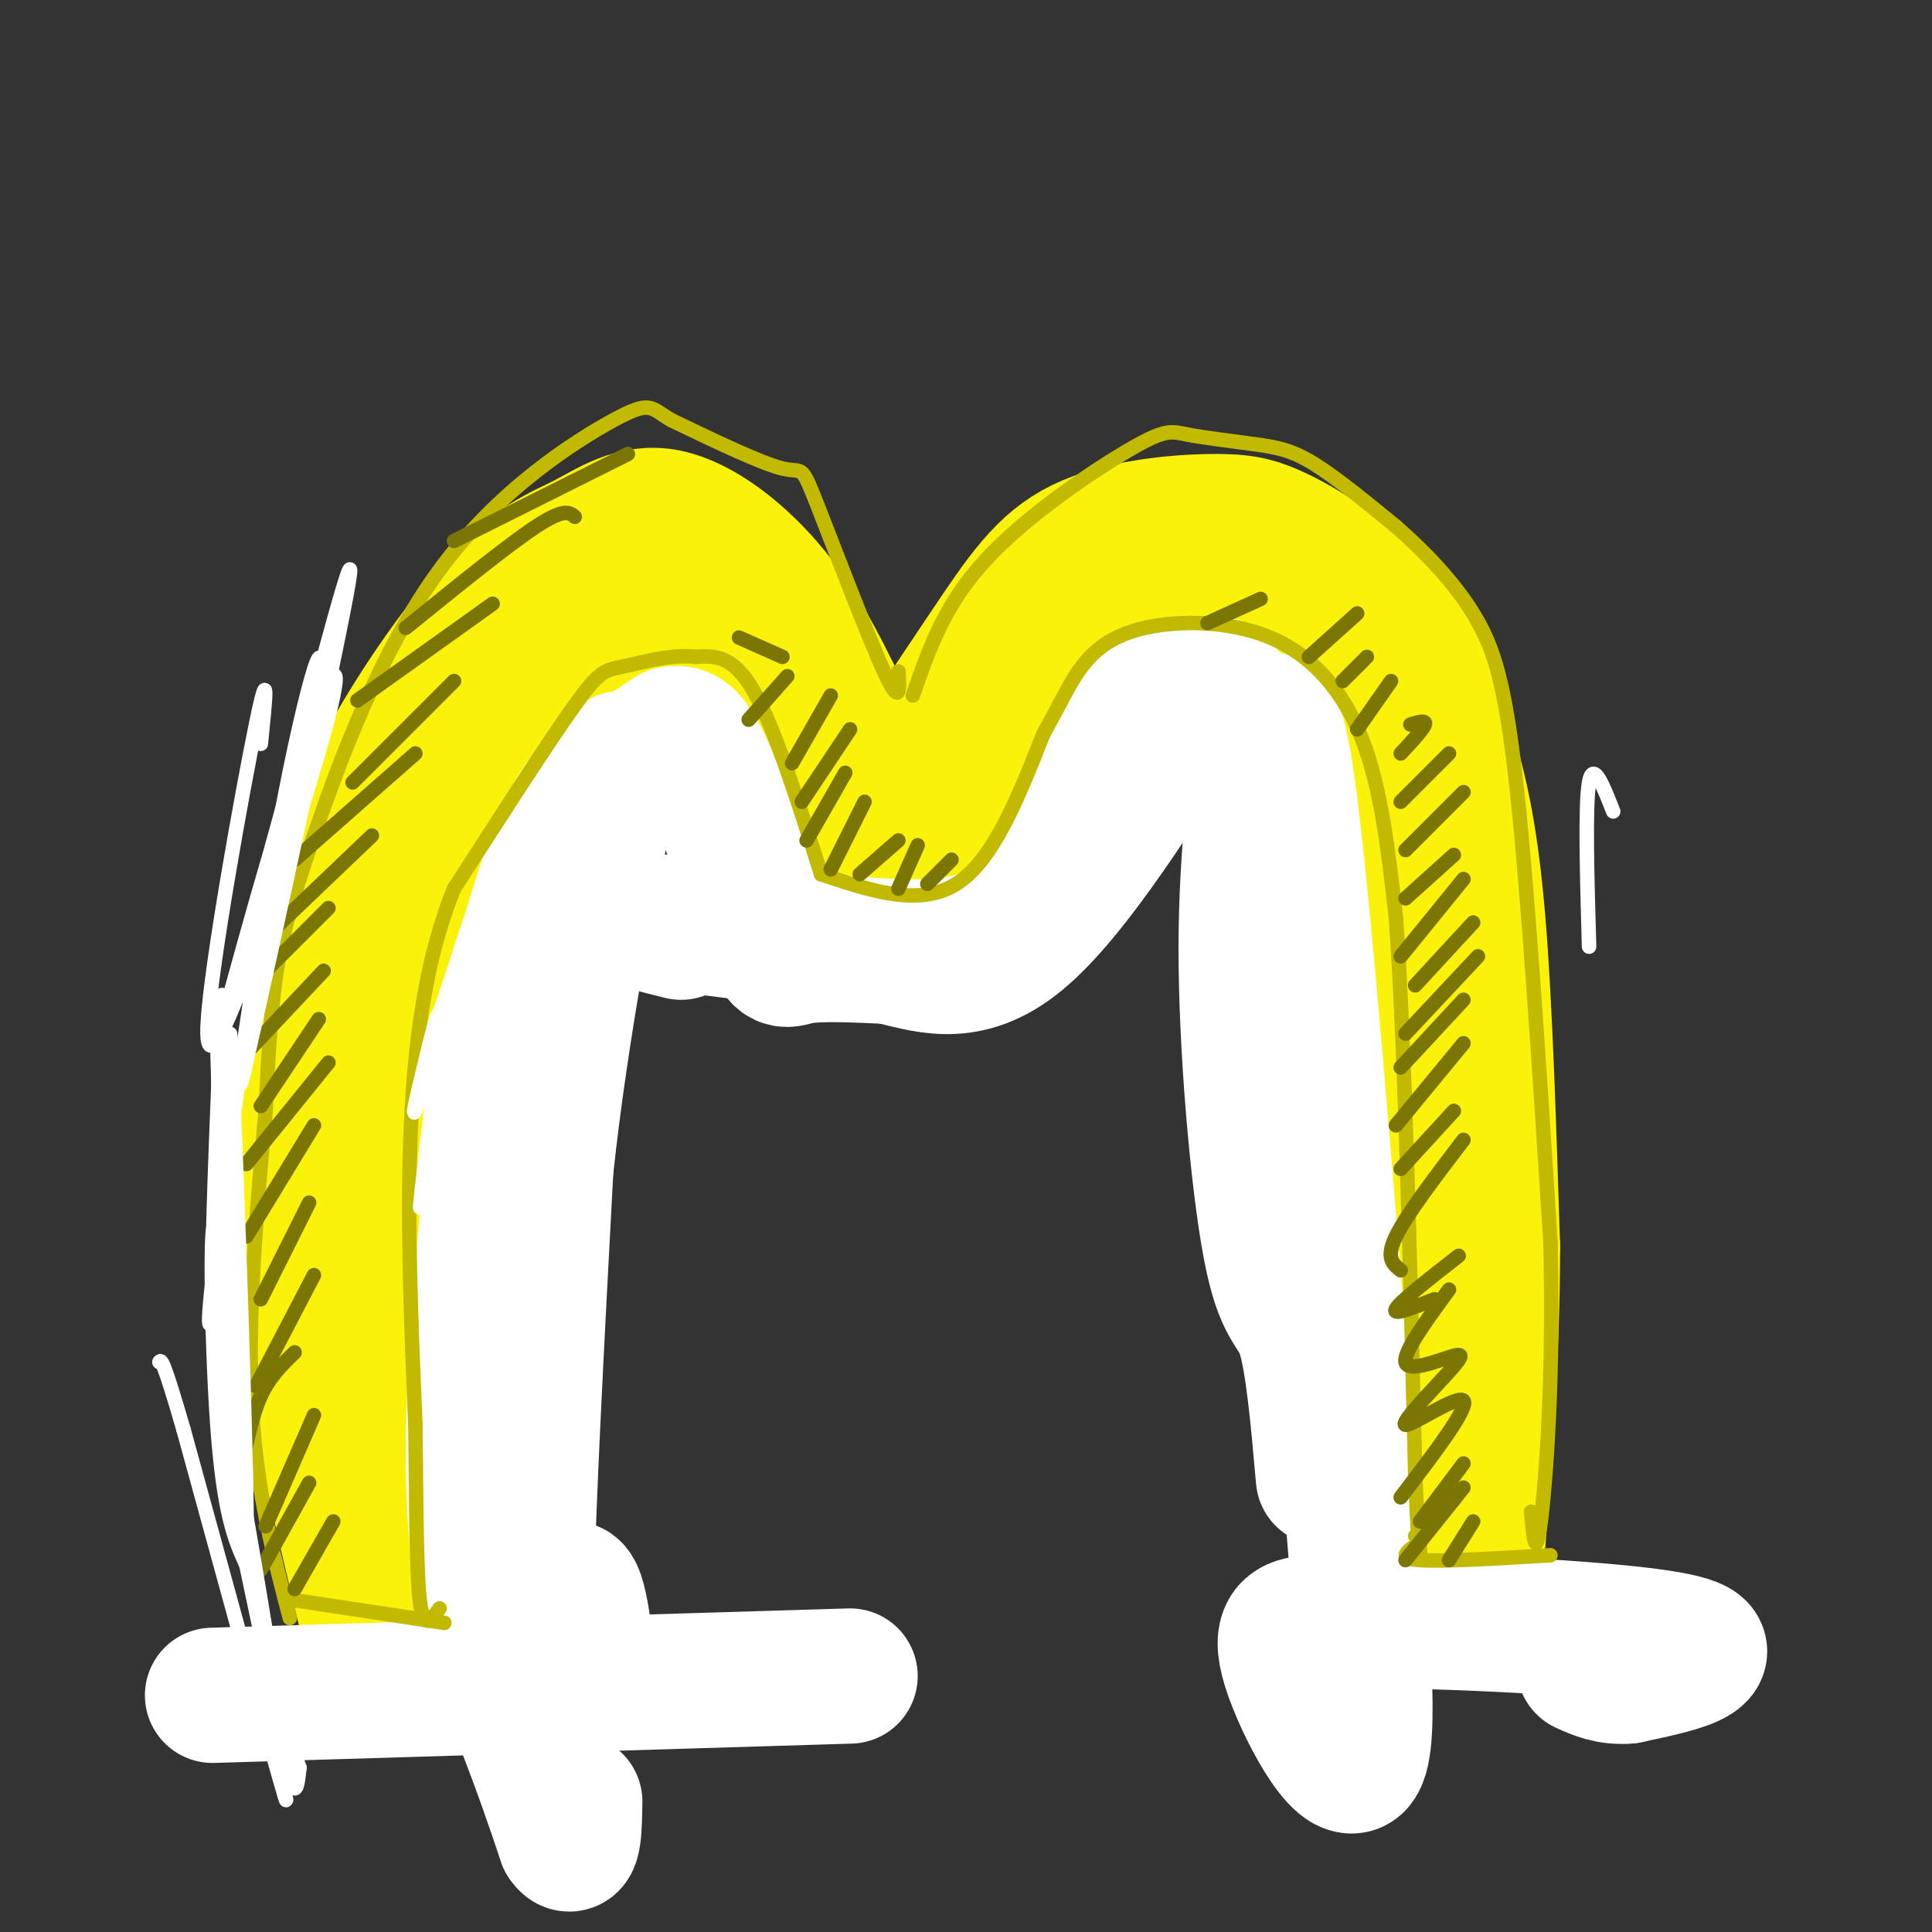
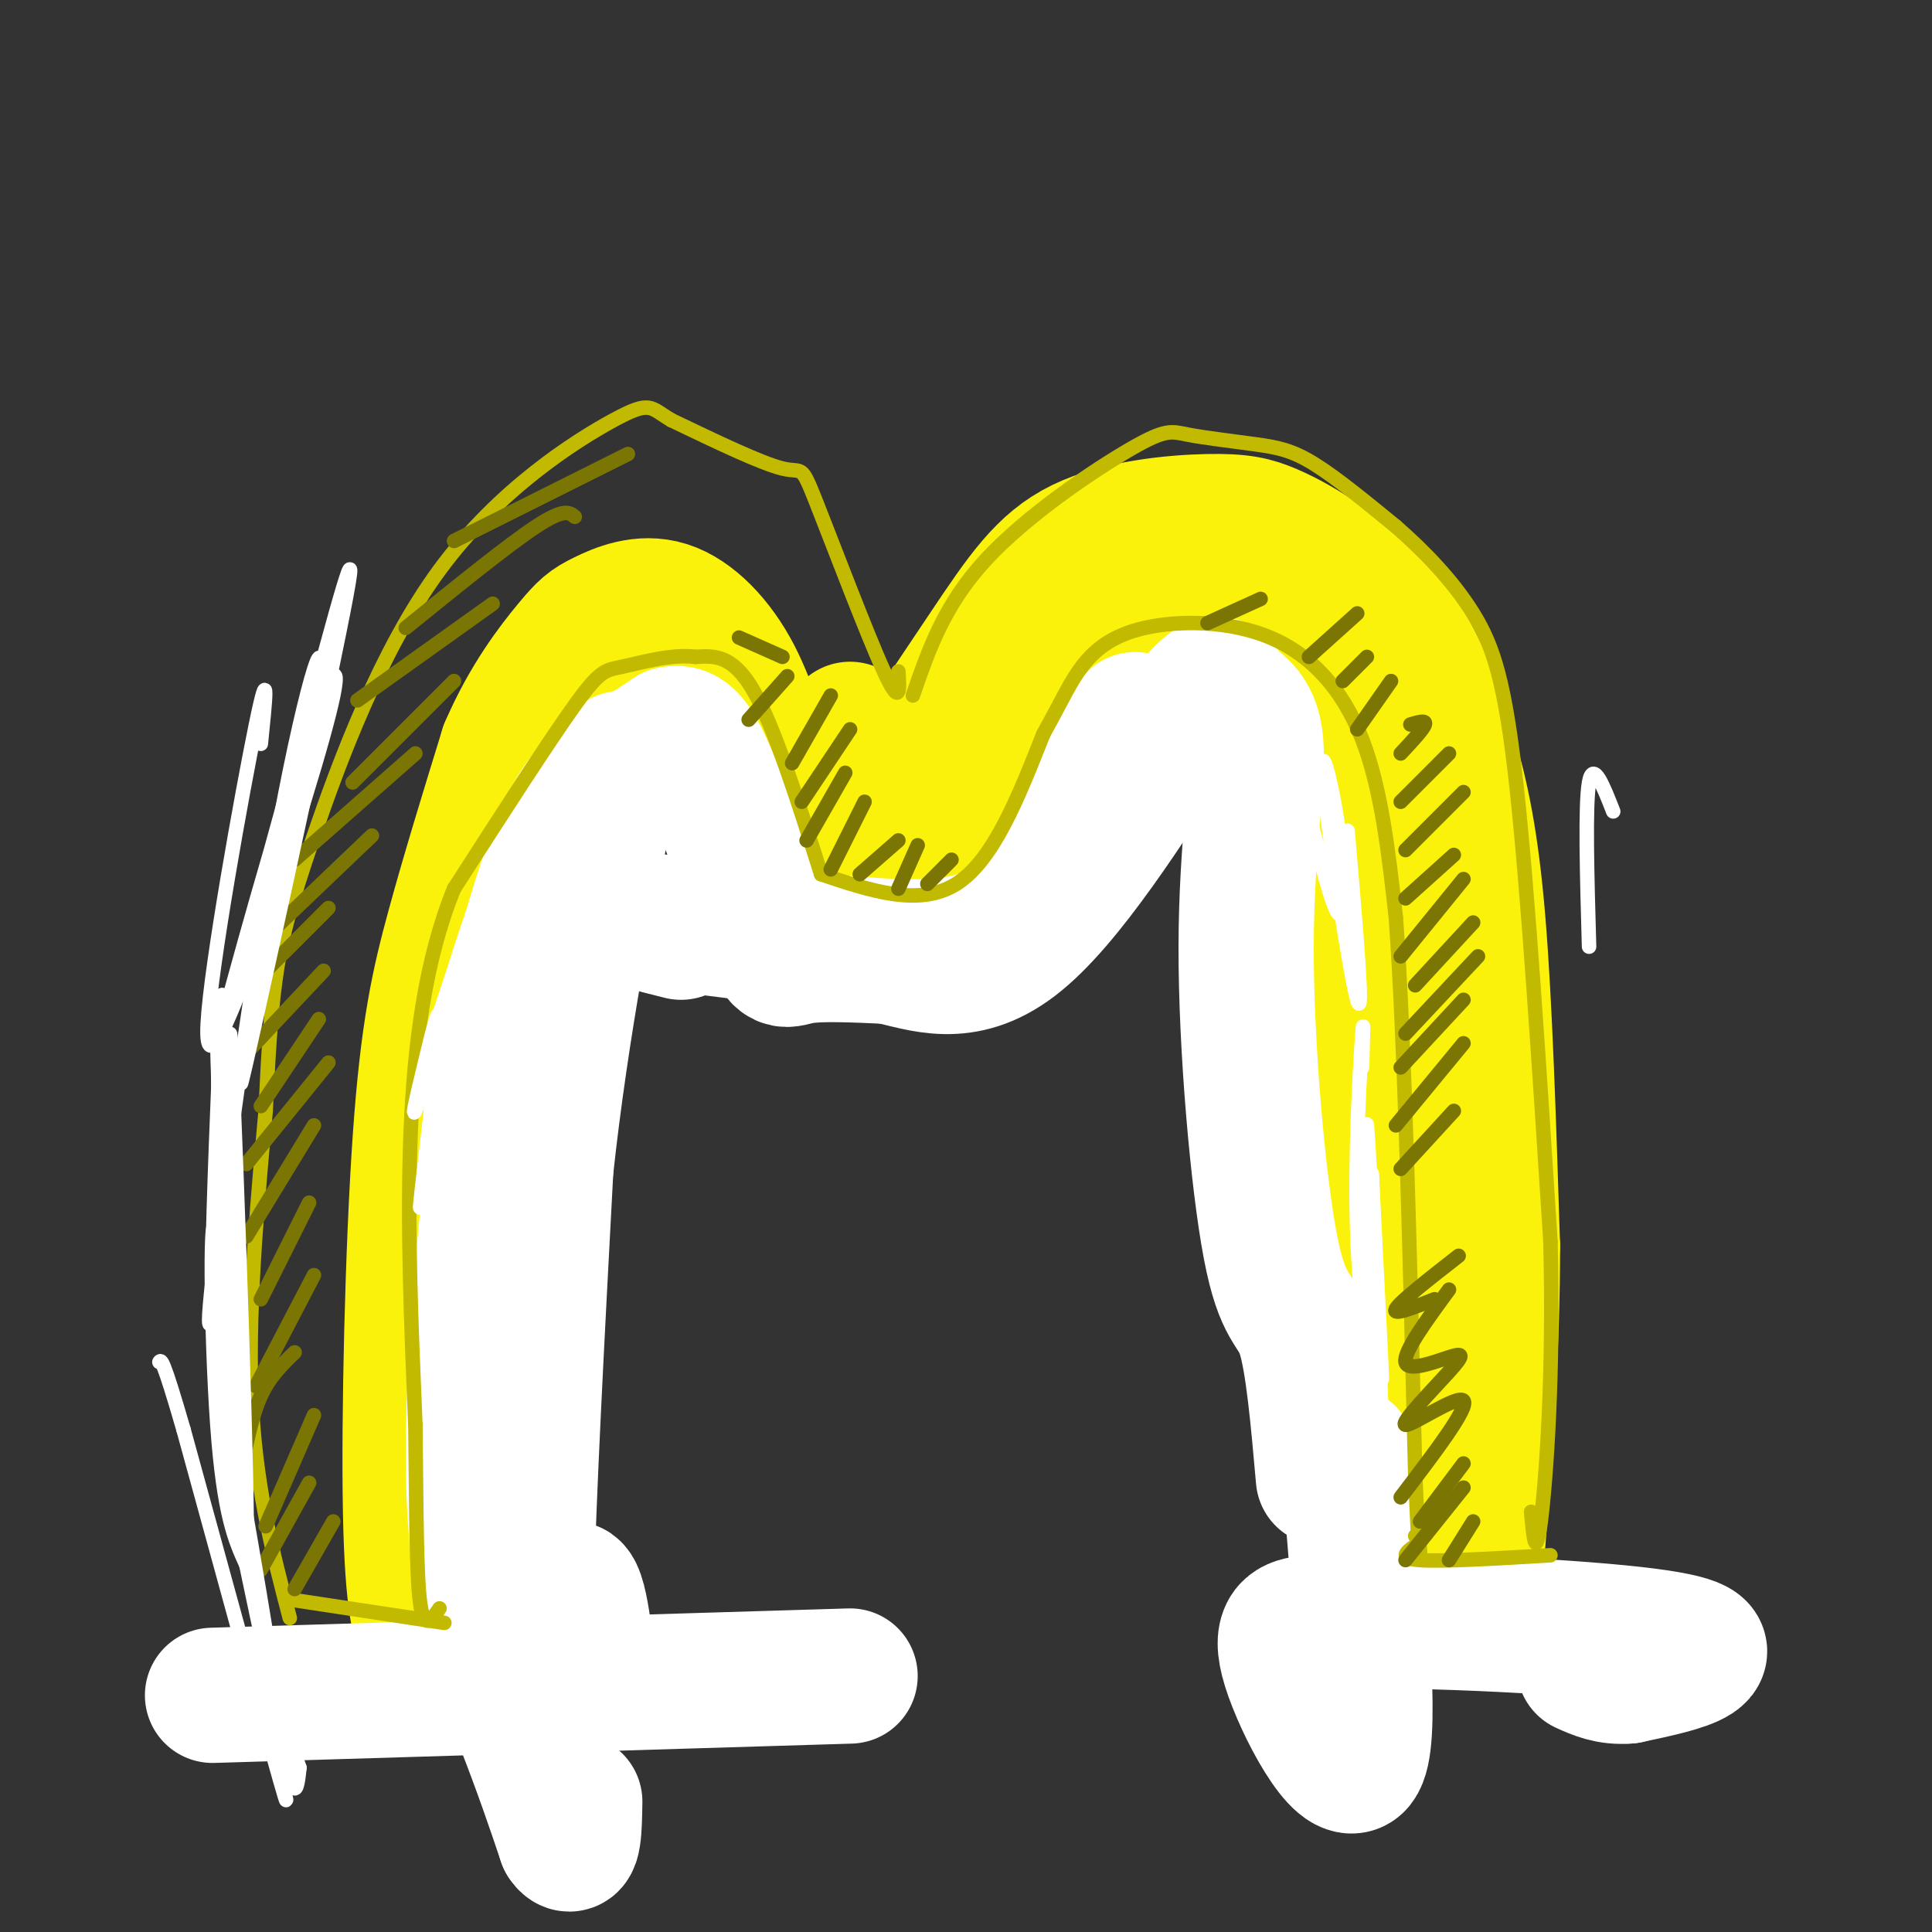
<svg xmlns="http://www.w3.org/2000/svg" viewBox="0 0 400 400" version="1.1">
  <rect x="0" y="0" width="400" height="400" fill="#333333" stroke="none" />
  <g fill="none" stroke="#FBF20B" stroke-width="28" stroke-linecap="round" stroke-linejoin="round">
-     <path d="M81,341c-1.198,-0.020 -2.396,-0.040 -3,0c-0.604,0.040 -0.616,0.139 -4,-14c-3.384,-14.139 -10.142,-42.518 -12,-64c-1.858,-21.482 1.182,-36.069 3,-50c1.818,-13.931 2.412,-27.207 9,-43c6.588,-15.793 19.169,-34.102 28,-44c8.831,-9.898 13.914,-11.385 19,-14c5.086,-2.615 10.177,-6.358 17,-5c6.823,1.358 15.378,7.817 22,16c6.622,8.183 11.311,18.092 16,28" />
    <path d="M176,151c3.167,7.000 3.083,10.500 3,14" />
    <path d="M184,169c-3.454,3.761 -6.908,7.523 -3,1c3.908,-6.523 15.177,-23.329 23,-35c7.823,-11.671 12.199,-18.207 20,-22c7.801,-3.793 19.025,-4.843 26,-5c6.975,-0.157 9.699,0.580 13,2c3.301,1.420 7.177,3.524 12,7c4.823,3.476 10.592,8.323 15,15c4.408,6.677 7.456,15.182 10,24c2.544,8.818 4.584,17.948 6,35c1.416,17.052 2.208,42.026 3,67" />
    <path d="M309,258c0.000,21.333 -1.500,41.167 -3,61" />
    <path d="M90,336c-0.483,1.635 -0.967,3.270 -2,2c-1.033,-1.270 -2.617,-5.443 -3,-25c-0.383,-19.557 0.435,-54.496 2,-77c1.565,-22.504 3.876,-32.573 7,-44c3.124,-11.427 7.062,-24.214 11,-37" />
    <path d="M105,155c4.379,-10.188 9.827,-17.158 13,-21c3.173,-3.842 4.071,-4.557 7,-6c2.929,-1.443 7.888,-3.614 13,-2c5.112,1.614 10.376,7.011 14,14c3.624,6.989 5.607,15.568 10,23c4.393,7.432 11.197,13.716 18,20" />
    <path d="M180,183c5.956,3.911 11.844,3.689 18,-3c6.156,-6.689 12.578,-19.844 19,-33" />
    <path d="M217,147c5.816,-8.636 10.855,-13.726 15,-17c4.145,-3.274 7.395,-4.734 11,-6c3.605,-1.266 7.564,-2.339 12,-1c4.436,1.339 9.348,5.091 13,9c3.652,3.909 6.043,7.974 7,21c0.957,13.026 0.478,35.013 0,57" />
    <path d="M275,210c0.095,16.571 0.333,29.500 3,42c2.667,12.500 7.762,24.571 10,36c2.238,11.429 1.619,22.214 1,33" />
    <path d="M289,321c0.430,8.200 1.005,12.200 2,6c0.995,-6.200 2.411,-22.600 1,-53c-1.411,-30.400 -5.649,-74.800 -9,-98c-3.351,-23.200 -5.815,-25.200 -6,-24c-0.185,1.200 1.907,5.600 4,10" />
    <path d="M281,162c2.333,24.667 6.167,81.333 10,138" />
  </g>
  <g fill="none" stroke="#FFFFFF" stroke-width="28" stroke-linecap="round" stroke-linejoin="round">
    <path d="M123,343c-0.167,4.476 -0.333,8.952 -1,4c-0.667,-4.952 -1.833,-19.333 -4,-18c-2.167,1.333 -5.333,18.381 -7,21c-1.667,2.619 -1.833,-9.190 -2,-21" />
    <path d="M109,329c0.333,-18.000 2.167,-52.500 4,-87" />
    <path d="M113,242c3.143,-29.321 9.000,-59.125 12,-73c3.000,-13.875 3.143,-11.821 5,-12c1.857,-0.179 5.429,-2.589 9,-5" />
    <path d="M139,152c2.531,-0.595 4.359,0.418 8,9c3.641,8.582 9.096,24.734 12,32c2.904,7.266 3.258,5.648 7,5c3.742,-0.648 10.871,-0.324 18,0" />
    <path d="M184,198c6.978,1.467 15.422,5.133 26,-3c10.578,-8.133 23.289,-28.067 36,-48" />
    <path d="M246,147c6.970,-8.285 6.395,-4.998 8,-3c1.605,1.998 5.392,2.707 6,10c0.608,7.293 -1.961,21.171 -2,42c-0.039,20.829 2.451,48.608 5,62c2.549,13.392 5.157,12.398 7,18c1.843,5.602 2.922,17.801 4,30" />
    <path d="M135,160c-2.067,-0.467 -4.133,-0.933 -7,0c-2.867,0.933 -6.533,3.267 -10,10c-3.467,6.733 -6.733,17.867 -10,29" />
    <path d="M108,199c-4.298,24.583 -10.042,71.542 -10,102c0.042,30.458 5.869,44.417 10,55c4.131,10.583 6.565,17.792 9,25" />
    <path d="M117,381c1.833,2.833 1.917,-2.583 2,-8" />
    <path d="M141,193c-6.089,-1.511 -12.178,-3.022 -3,-2c9.178,1.022 33.622,4.578 48,5c14.378,0.422 18.689,-2.289 23,-5" />
    <path d="M209,191c8.167,-7.833 17.083,-24.917 26,-42" />
-     <path d="M235,149c5.398,-7.465 5.894,-5.127 8,-5c2.106,0.127 5.822,-1.956 9,0c3.178,1.956 5.817,7.950 8,7c2.183,-0.950 3.909,-8.843 7,15c3.091,23.843 7.545,79.421 12,135" />
    <path d="M279,301c3.190,36.452 5.167,60.083 2,64c-3.167,3.917 -11.476,-11.881 -14,-20c-2.524,-8.119 0.738,-8.560 4,-9" />
    <path d="M271,336c13.976,-1.190 46.917,0.333 64,2c17.083,1.667 18.310,3.476 16,5c-2.310,1.524 -8.155,2.762 -14,4" />
    <path d="M337,347c-3.833,0.333 -6.417,-0.833 -9,-2" />
    <path d="M44,351c0.000,0.000 132.000,-4.000 132,-4" />
  </g>
  <g fill="none" stroke="#C1BA01" stroke-width="3" stroke-linecap="round" stroke-linejoin="round">
    <path d="M170,181c-4.833,-15.250 -9.667,-30.500 -14,-38c-4.333,-7.500 -8.167,-7.250 -12,-7" />
    <path d="M144,136c-4.952,-0.655 -11.333,1.208 -15,2c-3.667,0.792 -4.619,0.512 -10,8c-5.381,7.488 -15.190,22.744 -25,38" />
    <path d="M94,184c-5.933,14.578 -8.267,32.022 -9,51c-0.733,18.978 0.133,39.489 1,60" />
    <path d="M86,295c0.200,17.511 0.200,31.289 1,37c0.800,5.711 2.400,3.356 4,1" />
    <path d="M170,181c10.167,3.417 20.333,6.833 28,2c7.667,-4.833 12.833,-17.917 18,-31" />
    <path d="M216,152c4.155,-7.507 5.541,-10.774 8,-14c2.459,-3.226 5.989,-6.411 13,-8c7.011,-1.589 17.503,-1.582 26,2c8.497,3.582 14.999,10.738 19,21c4.001,10.262 5.500,23.631 7,37" />
    <path d="M289,190c1.833,25.333 2.917,70.167 4,115" />
    <path d="M293,305c0.889,21.578 1.111,18.022 1,16c-0.111,-2.022 -0.556,-2.511 -1,-3" />
    <path d="M186,139c0.244,3.810 0.488,7.619 -3,0c-3.488,-7.619 -10.708,-26.667 -14,-35c-3.292,-8.333 -2.655,-5.952 -7,-7c-4.345,-1.048 -13.673,-5.524 -23,-10" />
    <path d="M139,87c-4.481,-2.640 -4.184,-4.241 -12,0c-7.816,4.241 -23.744,14.322 -36,31c-12.256,16.678 -20.838,39.952 -26,55c-5.162,15.048 -6.903,21.871 -8,30c-1.097,8.129 -1.548,17.565 -2,27" />
    <path d="M55,230c-1.333,15.000 -3.667,39.000 -3,58c0.667,19.000 4.333,33.000 8,47" />
    <path d="M189,144c3.211,-9.334 6.422,-18.668 15,-28c8.578,-9.332 22.522,-18.664 30,-23c7.478,-4.336 8.489,-3.678 12,-3c3.511,0.678 9.522,1.375 14,2c4.478,0.625 7.422,1.179 12,4c4.578,2.821 10.789,7.911 17,13" />
    <path d="M289,109c5.798,5.060 11.792,11.208 16,18c4.208,6.792 6.631,14.226 9,36c2.369,21.774 4.685,57.887 7,94" />
    <path d="M321,257c0.733,27.600 -0.933,49.600 -2,58c-1.067,8.400 -1.533,3.200 -2,-2" />
    <path d="M59,331c0.000,0.000 33.000,5.000 33,5" />
    <path d="M293,320c-1.833,1.333 -3.667,2.667 1,3c4.667,0.333 15.833,-0.333 27,-1" />
  </g>
  <g fill="none" stroke="#7B7603" stroke-width="3" stroke-linecap="round" stroke-linejoin="round">
    <path d="M130,94c0.000,0.000 -36.000,18.000 -36,18" />
    <path d="M119,107c-1.083,-0.917 -2.167,-1.833 -8,2c-5.833,3.833 -16.417,12.417 -27,21" />
    <path d="M102,125c0.000,0.000 -28.000,20.000 -28,20" />
    <path d="M94,141c0.000,0.000 -21.000,21.000 -21,21" />
    <path d="M86,156c0.000,0.000 -25.000,22.000 -25,22" />
    <path d="M77,173c0.000,0.000 -22.000,21.000 -22,21" />
    <path d="M68,188c0.000,0.000 -18.000,18.000 -18,18" />
    <path d="M67,201c0.000,0.000 -16.000,17.000 -16,17" />
    <path d="M66,211c0.000,0.000 -12.000,18.000 -12,18" />
    <path d="M68,220c0.000,0.000 -17.000,21.000 -17,21" />
    <path d="M65,233c0.000,0.000 -14.000,23.000 -14,23" />
    <path d="M64,249c0.000,0.000 -10.000,20.000 -10,20" />
    <path d="M65,264c0.000,0.000 -12.000,23.000 -12,23" />
    <path d="M61,280c-2.583,2.500 -5.167,5.000 -7,9c-1.833,4.000 -2.917,9.500 -4,15" />
    <path d="M65,293c0.000,0.000 -10.000,23.000 -10,23" />
    <path d="M64,307c0.000,0.000 -10.000,18.000 -10,18" />
    <path d="M69,315c0.000,0.000 -8.000,14.000 -8,14" />
    <path d="M153,132c0.000,0.000 9.000,4.000 9,4" />
    <path d="M163,140c0.000,0.000 -8.000,9.000 -8,9" />
    <path d="M172,144c0.000,0.000 -8.000,14.000 -8,14" />
    <path d="M176,151c0.000,0.000 -10.000,15.000 -10,15" />
    <path d="M175,160c0.000,0.000 -8.000,14.000 -8,14" />
    <path d="M179,166c0.000,0.000 -7.000,14.000 -7,14" />
    <path d="M186,174c0.000,0.000 -8.000,7.000 -8,7" />
    <path d="M190,175c0.000,0.000 -4.000,9.000 -4,9" />
    <path d="M197,178c0.000,0.000 -5.000,5.000 -5,5" />
    <path d="M261,124c0.000,0.000 -11.000,5.000 -11,5" />
    <path d="M281,127c0.000,0.000 -10.000,9.000 -10,9" />
    <path d="M283,136c0.000,0.000 -5.000,5.000 -5,5" />
    <path d="M288,141c0.000,0.000 -7.000,10.000 -7,10" />
    <path d="M292,150c1.667,-0.500 3.333,-1.000 3,0c-0.333,1.000 -2.667,3.500 -5,6" />
    <path d="M300,156c0.000,0.000 -10.000,10.000 -10,10" />
    <path d="M303,164c0.000,0.000 -12.000,12.000 -12,12" />
    <path d="M301,177c0.000,0.000 -10.000,9.000 -10,9" />
    <path d="M303,182c0.000,0.000 -13.000,16.000 -13,16" />
    <path d="M305,191c0.000,0.000 -12.000,13.000 -12,13" />
    <path d="M306,198c0.000,0.000 -15.000,16.000 -15,16" />
    <path d="M303,207c0.000,0.000 -13.000,14.000 -13,14" />
    <path d="M303,216c0.000,0.000 -14.000,17.000 -14,17" />
    <path d="M301,230c0.000,0.000 -11.000,12.000 -11,12" />
-     <path d="M303,236c-5.917,7.750 -11.833,15.500 -14,20c-2.167,4.500 -0.583,5.750 1,7" />
    <path d="M302,260c-6.083,4.750 -12.167,9.500 -13,11c-0.833,1.500 3.583,-0.250 8,-2" />
    <path d="M300,267c-4.719,6.435 -9.438,12.871 -9,15c0.438,2.129 6.032,-0.048 9,-1c2.968,-0.952 3.311,-0.678 0,3c-3.311,3.678 -10.276,10.759 -9,11c1.276,0.241 10.793,-6.360 12,-5c1.207,1.360 -5.897,10.680 -13,20" />
    <path d="M303,303c0.000,0.000 -9.000,12.000 -9,12" />
    <path d="M303,308c0.000,0.000 -12.000,15.000 -12,15" />
    <path d="M305,315c0.000,0.000 -5.000,8.000 -5,8" />
  </g>
  <g fill="none" stroke="#FFFFFF" stroke-width="3" stroke-linecap="round" stroke-linejoin="round">
    <path d="M54,154c0.915,-8.895 1.831,-17.790 -1,-4c-2.831,13.790 -9.408,50.264 -10,62c-0.592,11.736 4.803,-1.267 11,-19c6.197,-17.733 13.197,-40.196 15,-49c1.803,-8.804 -1.592,-3.947 -8,16c-6.408,19.947 -15.831,54.985 -16,56c-0.169,1.015 8.915,-31.992 18,-65" />
    <path d="M63,151c6.129,-22.621 12.450,-46.672 8,-24c-4.450,22.672 -19.673,92.067 -21,97c-1.327,4.933 11.242,-54.595 15,-77c3.758,-22.405 -1.296,-7.686 -7,23c-5.704,30.686 -12.058,77.339 -14,95c-1.942,17.661 0.529,6.331 3,-5" />
    <path d="M46,206c-0.901,21.199 -1.802,42.399 -2,56c-0.198,13.601 0.308,19.604 1,3c0.692,-16.604 1.571,-55.817 2,-51c0.429,4.817 0.408,53.662 0,61c-0.408,7.338 -1.204,-26.831 -2,-61" />
    <path d="M45,214c0.089,7.400 1.311,56.400 2,70c0.689,13.600 0.844,-8.200 1,-30" />
    <path d="M48,254c-0.120,-19.648 -0.919,-53.768 0,-34c0.919,19.768 3.556,93.422 3,101c-0.556,7.578 -4.303,-50.921 -6,-64c-1.697,-13.079 -1.342,19.263 0,38c1.342,18.737 3.671,23.868 6,29" />
    <path d="M51,324c2.826,13.520 6.892,32.820 5,20c-1.892,-12.820 -9.740,-57.759 -10,-57c-0.260,0.759 7.069,47.217 11,68c3.931,20.783 4.466,15.892 5,11" />
    <path d="M62,366c-1.583,-4.702 -8.042,-21.958 -8,-18c0.042,3.958 6.583,29.131 5,24c-1.583,-5.131 -11.292,-40.565 -21,-76" />
    <path d="M38,296c-4.333,-15.000 -4.667,-14.500 -5,-14" />
    <path d="M267,175c-0.667,-4.250 -1.333,-8.500 -1,-5c0.333,3.500 1.667,14.750 3,26" />
    <path d="M334,168c-2.083,-5.333 -4.167,-10.667 -5,-6c-0.833,4.667 -0.417,19.333 0,34" />
    <path d="M268,156c3.654,15.298 7.308,30.596 9,33c1.692,2.404 1.423,-8.088 0,-18c-1.423,-9.912 -3.998,-19.246 -3,-9c0.998,10.246 5.571,40.070 7,45c1.429,4.930 -0.285,-15.035 -2,-35" />
-     <path d="M279,172c-0.774,-10.405 -1.708,-18.917 -1,-3c0.708,15.917 3.060,56.262 4,69c0.940,12.738 0.470,-2.131 0,-17" />
    <path d="M282,221c0.118,-5.861 0.412,-12.015 0,-6c-0.412,6.015 -1.530,24.197 -1,40c0.530,15.803 2.709,29.225 3,19c0.291,-10.225 -1.306,-44.099 -1,-41c0.306,3.099 2.516,43.171 3,51c0.484,7.829 -0.758,-16.586 -2,-41" />
    <path d="M284,243c0.360,8.930 2.262,51.754 2,52c-0.262,0.246 -2.686,-42.088 -3,-49c-0.314,-6.912 1.482,21.596 1,38c-0.482,16.404 -3.241,20.702 -6,25" />
    <path d="M121,192c2.344,-10.013 4.689,-20.027 0,-7c-4.689,13.027 -16.411,49.093 -21,52c-4.589,2.907 -2.045,-27.345 -1,-33c1.045,-5.655 0.589,13.288 -1,25c-1.589,11.712 -4.312,16.192 -5,12c-0.688,-4.192 0.661,-17.055 1,-21c0.339,-3.945 -0.330,1.027 -1,6" />
    <path d="M93,226c-1.056,8.126 -3.194,25.440 -3,21c0.194,-4.440 2.722,-30.633 2,-29c-0.722,1.633 -4.694,31.094 -5,32c-0.306,0.906 3.056,-26.741 4,-34c0.944,-7.259 -0.528,5.871 -2,19" />
    <path d="M89,235c-0.748,6.111 -1.619,11.888 -1,6c0.619,-5.888 2.727,-23.442 3,-29c0.273,-5.558 -1.288,0.881 -3,8c-1.712,7.119 -3.576,14.917 -1,7c2.576,-7.917 9.593,-31.548 11,-37c1.407,-5.452 -2.797,7.274 -7,20" />
    <path d="M91,210c0.905,-2.774 6.667,-19.708 7,-21c0.333,-1.292 -4.762,13.060 -6,20c-1.238,6.940 1.381,6.470 4,6" />
  </g>
</svg>